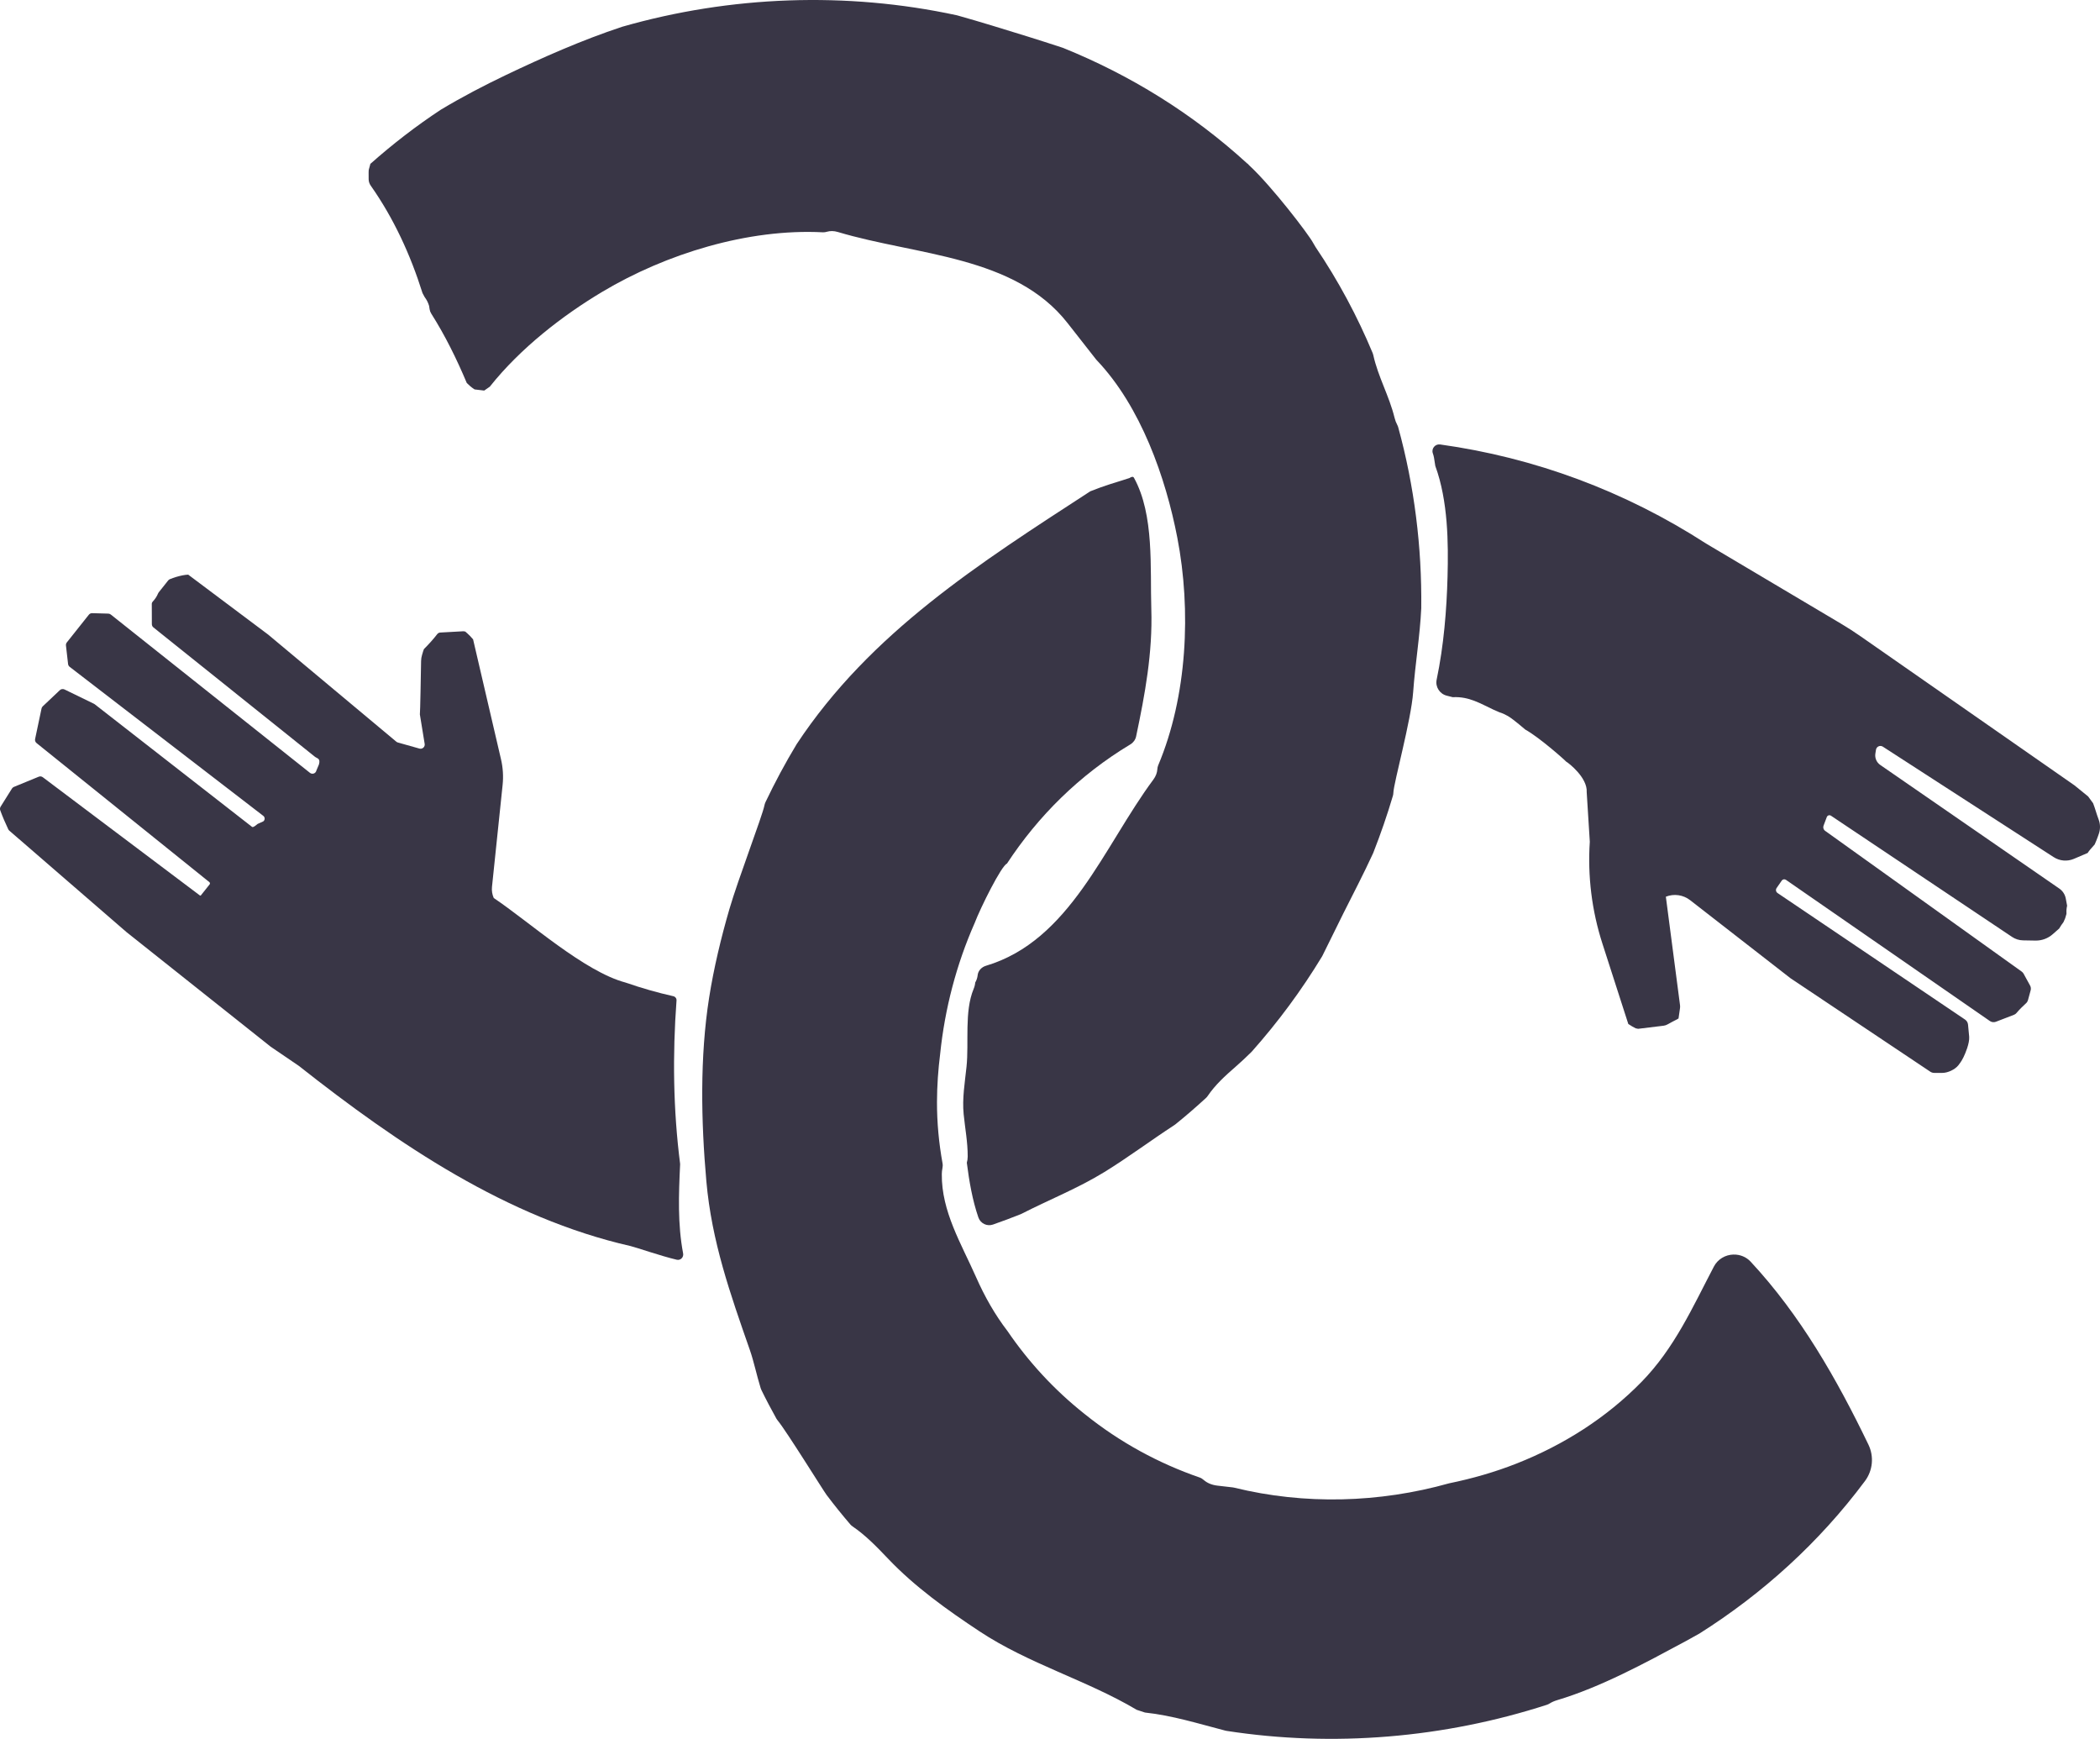
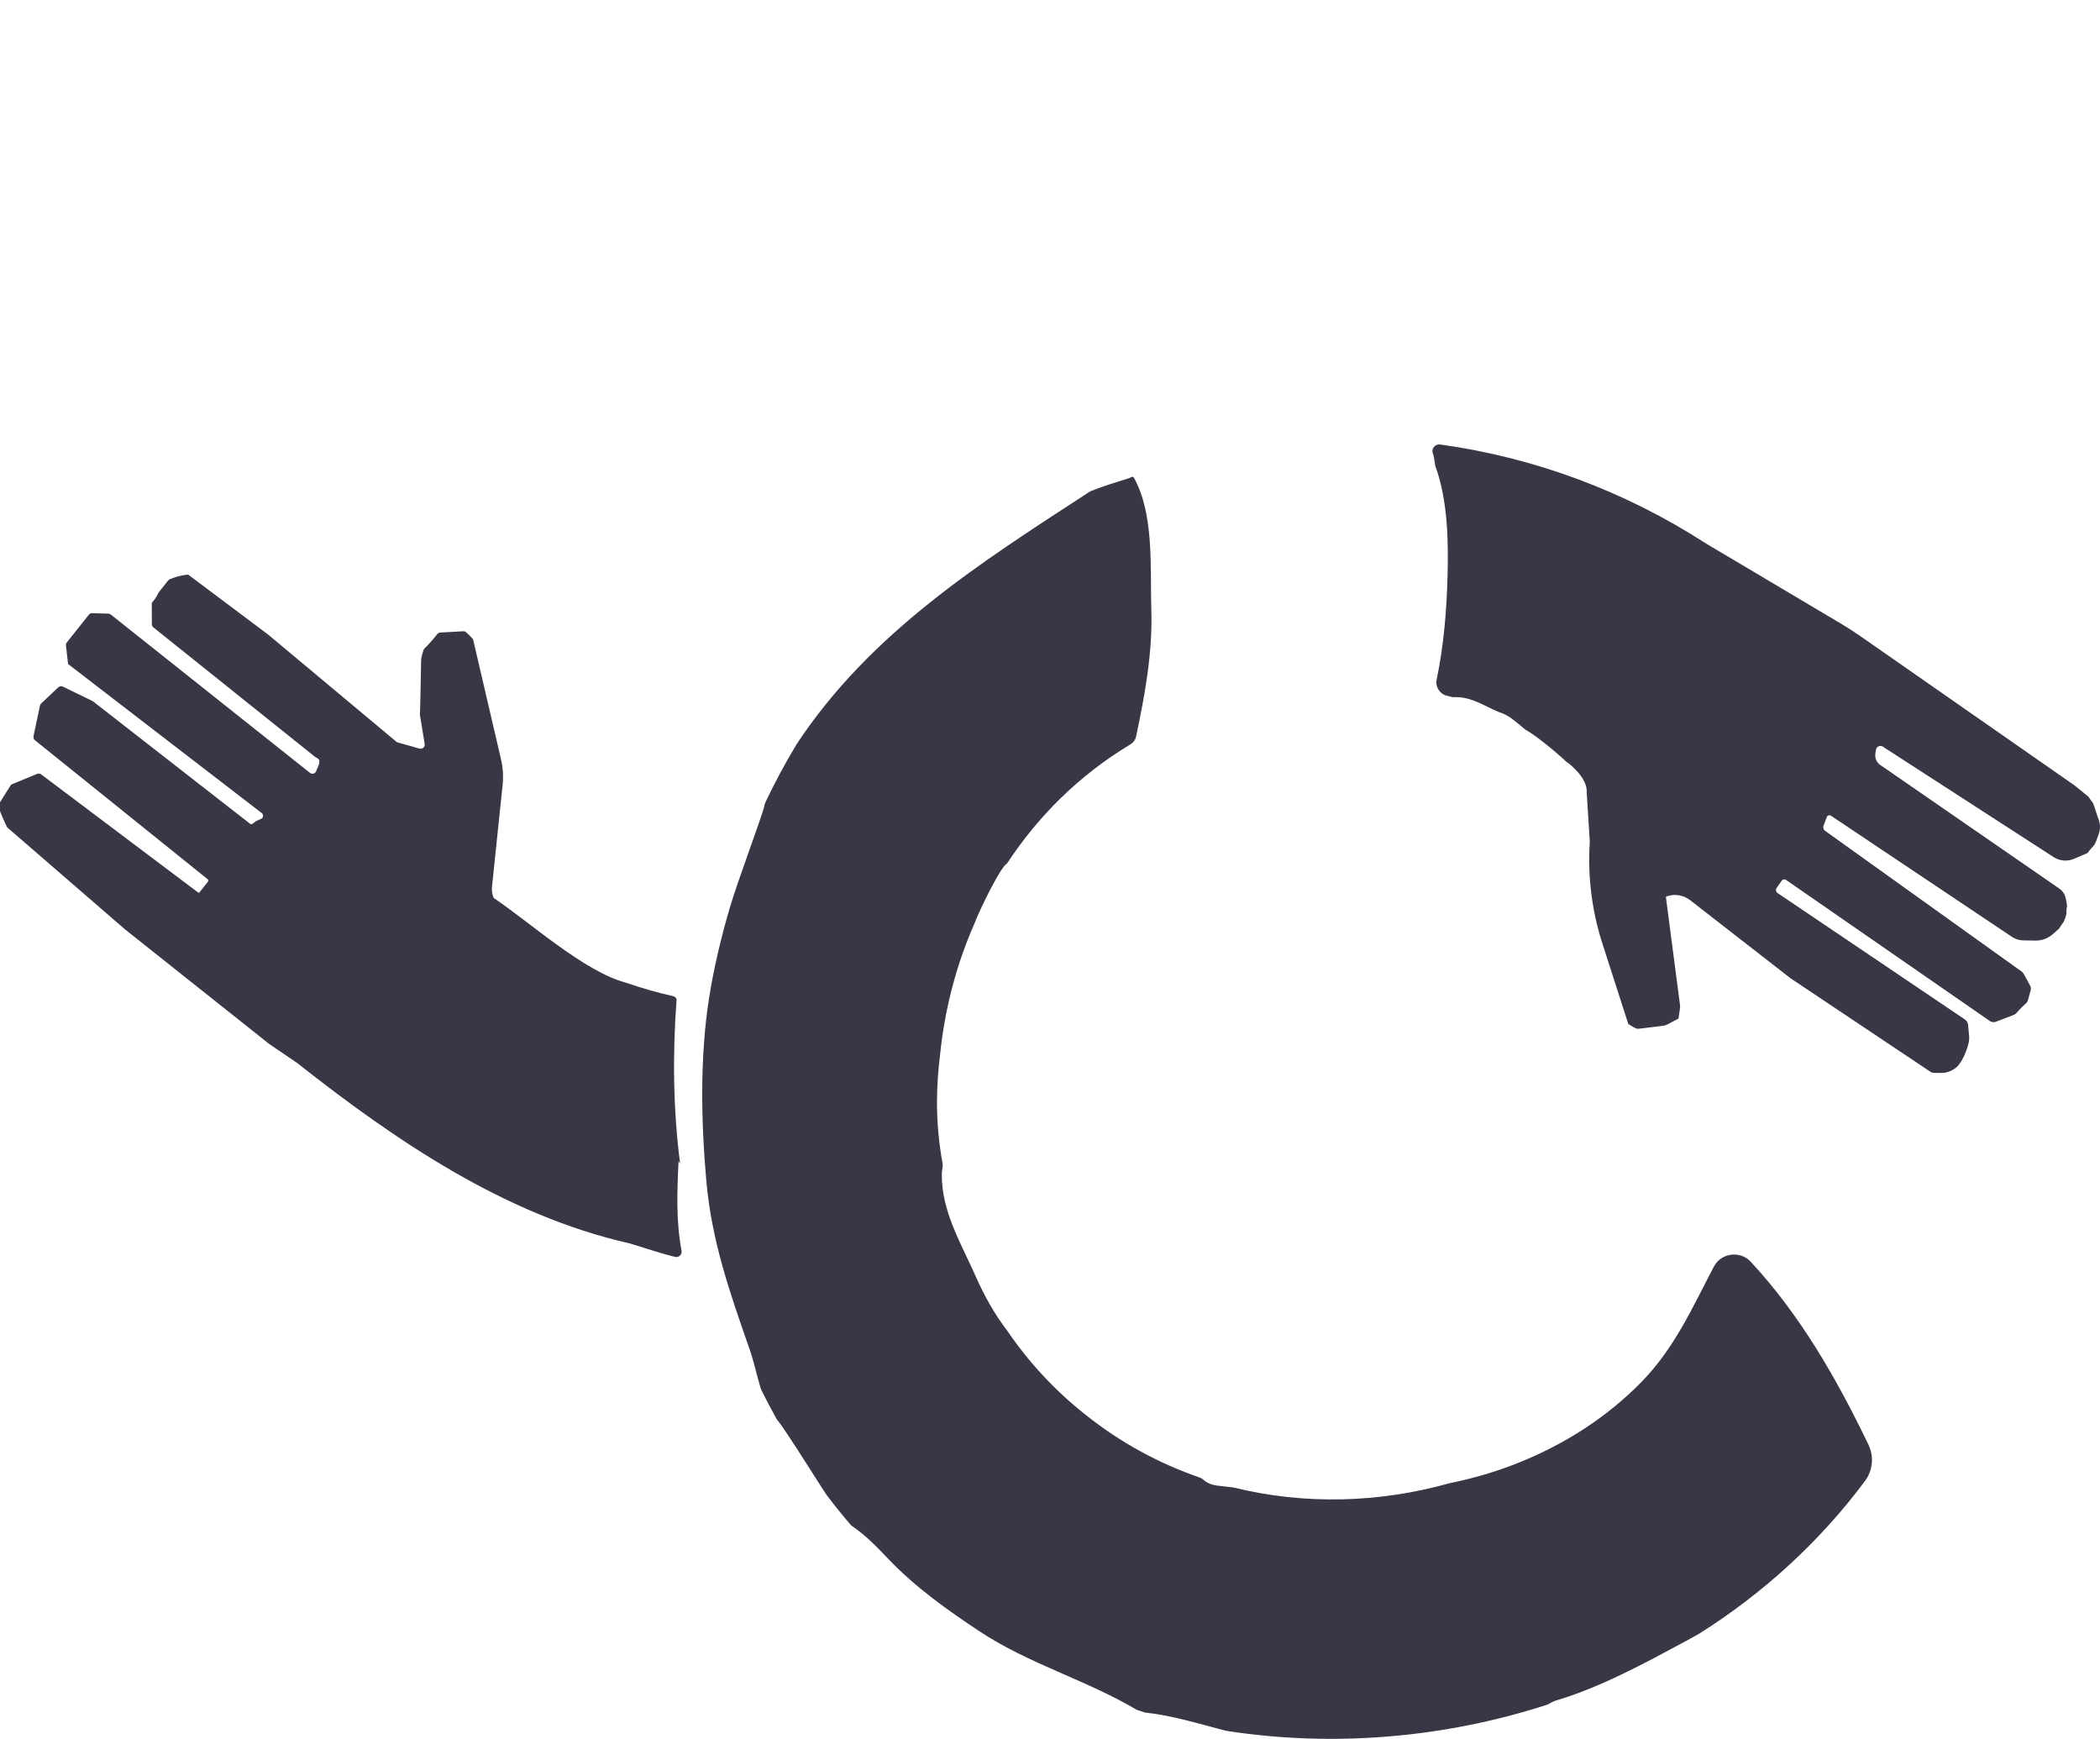
<svg xmlns="http://www.w3.org/2000/svg" id="uuid-f9c72635-fd37-4972-9a3e-dfe019d543bd" viewBox="0 0 376.376 311.609">
  <path d="M376.193,149.338c.261-.804.242-1.675-.057-2.466-.411-1.087-.62-1.967-.994-2.922l-.891-1.219-2.454-1.994-38.374-26.737c-1.14-.794-2.308-1.546-3.502-2.255l-24.149-14.339c-14.554-9.401-30.763-15.409-47.665-17.757-.881-.122-1.6.739-1.308,1.579.091.263.165.523.21.777.087.5.166.999.237,1.498,2.296,6.269,2.35,13.864,2.193,19.828-.156,5.934-.669,12.331-1.953,18.473-.269,1.288.544,2.554,1.822,2.868.357.088.713.178,1.069.271.03-.002.058-.007.089-.008,2.878-.112,4.789,1.117,7.27,2.274.332.155.67.295,1.008.438.489.15.958.357,1.409.616.077.042.157.087.247.145.105.066.209.135.313.206.026.018.055.04.082.059.149.105.298.211.444.327.611.466,1.348,1.076,2.13,1.742,2.571,1.428,7.194,5.549,7.313,5.734.406.21,3.87,2.872,3.698,5.489l.555,8.88c-.405,6.167.361,12.356,2.256,18.239l4.645,14.42c.232.147.461.293.704.443.169.104.554.284.613.33.145.039.294.062.442.093l4.569-.556c.263-.032.514-.123.743-.256.555-.322,1.13-.605,1.704-.905.048-.025.13-.079.229-.145l.264-1.846c.025-.175.026-.352.003-.527l-2.54-19.44h0c1.457-.578,3.112-.341,4.349.621l17.974,13.978,25.077,16.764c.205.137.445.21.691.21h1.489c.96,0,2.248-.605,2.842-1.36.558-.71.736-1.079.911-1.429.318-.637,1.115-2.489,1.032-3.676l-.206-2.181c-.035-.371-.234-.706-.543-.914l-33.599-22.673c-.295-.199-.37-.6-.168-.892l.926-1.338c.168-.242.5-.303.743-.135l36.563,25.31c.312.216.711.264,1.066.128l3.243-1.248c.18-.069.336-.185.46-.332.52-.619,1.106-1.191,1.715-1.747.161-.147.277-.335.335-.545l.481-1.765c.078-.287.042-.593-.101-.854l-1.16-2.115c-.083-.151-.198-.281-.338-.382l-35.243-25.233c-.29-.207-.404-.584-.278-.917l.583-1.546c.115-.304.483-.422.753-.241l32.458,21.722c.582.389,1.263.603,1.963.615l2.228.039c1.132.02,2.23-.384,3.08-1.132l1.169-1.028c.227-.403.497-.786.778-1.161.013-.03.024-.061.038-.091.088-.196.172-.394.259-.59.088-.253.164-.511.228-.77-.002-.064.006-.126.002-.192-.027-.447.02-.875.117-1.282l-.24-1.291c-.135-.724-.55-1.365-1.156-1.783l-32.095-22.157c-.66-.455-.999-1.249-.874-2.04l.109-.685c.091-.574.742-.864,1.23-.549l30.618,19.795c1.081.699,2.438.815,3.621.31l2.47-1.054c.139-.21.281-.42.45-.608.271-.301.529-.615.803-.913.002-.002.002-.002.004-.005.026-.041.463-1.038.772-1.991Z" style="fill:#393646;" />
-   <path d="M121.894,208.561c-1.242-9.702-1.364-19.569-.643-29.27.027-.362-.214-.683-.567-.762-2.907-.652-5.762-1.474-8.56-2.446-7.421-1.967-17.217-10.847-23.628-15.152h0c-.281-.628-.391-1.319-.319-2.002l1.905-18.265c.16-1.536.063-3.088-.287-4.592l-5.005-21.497c-.214-.238-.499-.558-.555-.616-.271-.275-.558-.53-.849-.783-.082-.009-.188-.024-.335-.051l-4.146.229c-.215.012-.411.118-.542.288-.722.94-1.536,1.829-2.384,2.678-.047.047-.207.624-.336,1.051-.108.357-.166.719-.172,1.092-.036,2.197-.158,9.327-.218,9.565l.861,5.284c.088.537-.412.984-.937.836l-3.869-1.089c-.101-.028-.195-.078-.276-.145l-22.963-19.187-.031-.024-14.308-10.725c-.33.021-.662.057-.997.124-.74.149-1.563.386-2.295.692-.118.05-.22.129-.3.23l-1.705,2.146c-.038.048-.068.102-.092.158-.236.567-.564,1.057-.96,1.469-.111.116-.178.266-.177.427l.012,3.631c.001.225.103.438.279.579l28.947,23.18c.411.329,1.04.269.716,1.392l-.455,1.08c-.11.521-.73.744-1.147.413l-35.703-28.374c-.126-.1-.281-.157-.442-.161l-2.887-.081c-.234-.007-.458.098-.604.281l-3.942,4.961c-.123.155-.179.352-.157.548l.38,3.324c.023.2.126.383.286.505l34.703,26.705c.324.249.323.737-.001.986l-1.021.462c-.214.164-.782.691-.995.525l-28.195-21.974c-.041-.032-.085-.06-.132-.082l-5.284-2.571c-.279-.136-.612-.084-.837.128l-3.062,2.895c-.11.104-.186.239-.217.387l-1.153,5.466c-.058.274.043.558.262.734l30.965,24.915c.126.101.146.284.046.411l-1.568,1.972c-.038.048-.107.056-.155.02l-28.171-21.198c-.21-.158-.487-.194-.73-.094l-4.45,1.827c-.144.059-.266.162-.348.293l-2.029,3.24c-.123.196-.151.439-.073.657.416,1.154.908,2.281,1.437,3.4.045.096.111.181.191.251l21.021,18.196,25.797,20.502c.014.011.029.022.044.033l5,3.403c.014.009.027.019.04.03,17.777,14.02,37.3,27.246,59.445,32.28.922.21,5.405,1.776,8.277,2.449.676.159,1.27-.446,1.14-1.128-.993-5.248-.794-10.568-.539-15.938.002-.04 0-.081-.005-.121Z" style="fill:#393646;" />
-   <path d="M254.727,108.937c.121-10.899-1.226-21.818-4.136-32.387-.042-.152-.105-.294-.179-.434-.196-.367-.357-.78-.47-1.246-.958-3.925-2.961-7.343-3.816-11.254-.025-.114-.059-.226-.104-.334-2.741-6.572-6.135-12.938-10.228-18.991l-.461-.784c-.744-1.433-7.379-10.121-11.432-13.863-.104-.108-.202-.219-.307-.327-.011.002-.021.005-.032.007-9.845-9.011-21.044-15.887-32.974-20.717-.053-.021-.107-.041-.161-.059-4.213-1.389-8.454-2.695-12.692-3.985-2.037-.62-4.085-1.221-6.14-1.798-.052-.015-.105-.028-.158-.039-19.749-4.259-40.527-3.495-59.932,2.071-7.251,2.4-14.313,5.536-20.796,8.631-3.971,1.896-7.906,3.952-11.701,6.23-4.423,2.912-8.636,6.167-12.632,9.71-.019.08-.033.161-.057.24-.079.238-.146.478-.201.723-.016.092-.027.153-.038.21-.006.127-.012.253-.013.38-.008.406-.003.813.006,1.22.008.406.141.799.375,1.131,4.1,5.82,7.115,12.369,9.279,19.256l.382.709c.355.471.623.995.797,1.575l.094.616c.042.275.142.538.291.773,2.496,3.939,4.545,8.107,6.364,12.422.174.174.349.347.534.509.286.251.568.462.867.654l1.722.206c.005-.002.01-.003.015-.005l.992-.69c5.545-6.979,13.155-12.822,20.176-17.011,11.376-6.789,26.102-11.354,39.537-10.654.238.012.471-.033.7-.098.584-.167,1.246-.175,1.968.042,14.099,4.231,31.699,4.196,41.184,16.339,0,0,3.389,4.31,5.084,6.485.034.044.068.083.107.124,7.938,8.323,12.394,21.104,14.468,31.844,2.513,13.007,1.793,28.408-3.437,40.803-.093.22-.129.454-.146.692-.042.606-.26,1.231-.709,1.837-8.903,11.988-14.897,28.868-30.012,33.375-.774.231-1.401.881-1.483,1.684-.044.434-.182.877-.434,1.314-.029.362-.119.742-.282,1.134-1.7,4.084-.821,9.594-1.28,13.966-.296,2.818-.793,5.667-.512,8.5.254,2.555.738,5.023.725,7.602-.002.392-.06.754-.159,1.089.429,3.352,1.005,6.717,2.073,9.813.368,1.067,1.543,1.644,2.609,1.274,1.678-.582,3.327-1.207,4.961-1.855.06-.024.119-.051.176-.08,4.937-2.528,10.087-4.556,14.842-7.481,4.292-2.64,8.317-5.669,12.535-8.41.059-.038.116-.08.171-.124,1.898-1.519,3.721-3.113,5.505-4.745.113-.103.212-.221.298-.348,1.34-1.979,3.096-3.586,5.017-5.256.97-.843,1.895-1.714,2.796-2.604.041-.04.08-.081.118-.124,4.689-5.275,8.886-10.953,12.532-16.964.034-.055.065-.112.094-.17,1.286-2.554,2.514-5.123,3.757-7.603,1.745-3.482,3.625-7.067,5.308-10.731.022-.047.042-.095.061-.143,1.316-3.35,2.493-6.754,3.513-10.206.053-.178.077-.355.083-.54.062-1.811,3.185-12.977,3.548-18.054.36-5.038,1.22-10.027,1.453-15.071Z" style="fill:#393646;" />
+   <path d="M121.894,208.561c-1.242-9.702-1.364-19.569-.643-29.27.027-.362-.214-.683-.567-.762-2.907-.652-5.762-1.474-8.56-2.446-7.421-1.967-17.217-10.847-23.628-15.152h0c-.281-.628-.391-1.319-.319-2.002l1.905-18.265c.16-1.536.063-3.088-.287-4.592l-5.005-21.497c-.214-.238-.499-.558-.555-.616-.271-.275-.558-.53-.849-.783-.082-.009-.188-.024-.335-.051l-4.146.229c-.215.012-.411.118-.542.288-.722.94-1.536,1.829-2.384,2.678-.047.047-.207.624-.336,1.051-.108.357-.166.719-.172,1.092-.036,2.197-.158,9.327-.218,9.565l.861,5.284c.088.537-.412.984-.937.836l-3.869-1.089c-.101-.028-.195-.078-.276-.145l-22.963-19.187-.031-.024-14.308-10.725c-.33.021-.662.057-.997.124-.74.149-1.563.386-2.295.692-.118.05-.22.129-.3.23l-1.705,2.146c-.038.048-.068.102-.092.158-.236.567-.564,1.057-.96,1.469-.111.116-.178.266-.177.427l.012,3.631c.001.225.103.438.279.579l28.947,23.18c.411.329,1.04.269.716,1.392l-.455,1.08c-.11.521-.73.744-1.147.413l-35.703-28.374c-.126-.1-.281-.157-.442-.161l-2.887-.081c-.234-.007-.458.098-.604.281l-3.942,4.961c-.123.155-.179.352-.157.548l.38,3.324l34.703,26.705c.324.249.323.737-.001.986l-1.021.462c-.214.164-.782.691-.995.525l-28.195-21.974c-.041-.032-.085-.06-.132-.082l-5.284-2.571c-.279-.136-.612-.084-.837.128l-3.062,2.895c-.11.104-.186.239-.217.387l-1.153,5.466c-.058.274.043.558.262.734l30.965,24.915c.126.101.146.284.046.411l-1.568,1.972c-.038.048-.107.056-.155.02l-28.171-21.198c-.21-.158-.487-.194-.73-.094l-4.45,1.827c-.144.059-.266.162-.348.293l-2.029,3.24c-.123.196-.151.439-.073.657.416,1.154.908,2.281,1.437,3.4.045.096.111.181.191.251l21.021,18.196,25.797,20.502c.014.011.029.022.044.033l5,3.403c.014.009.027.019.04.03,17.777,14.02,37.3,27.246,59.445,32.28.922.21,5.405,1.776,8.277,2.449.676.159,1.27-.446,1.14-1.128-.993-5.248-.794-10.568-.539-15.938.002-.04 0-.081-.005-.121Z" style="fill:#393646;" />
  <path d="M310.714,224.822c-.014 0-.028.001-.042.001-1.468.036-2.816.85-3.498,2.151-3.797,7.252-7.059,14.633-12.973,20.674-6.304,6.44-13.946,11.282-22.303,14.591-3.971,1.572-8.045,2.732-12.18,3.58-12.491,3.505-25.858,3.893-38.531.775-.081-.02-.163-.035-.246-.044-.926-.102-1.851-.208-2.773-.32-1.023-.124-1.813-.479-2.397-.983-.227-.196-.473-.369-.757-.467-7.318-2.526-14.304-6.296-20.637-11.395.04-.099.02-.05-.001-0-5.474-4.346-10.065-9.368-13.807-14.852-2.252-2.933-4.096-6.187-5.635-9.672-2.619-5.929-6.21-11.755-6.137-18.456.004-.36.042-.699.106-1.019.06-.299.081-.603.027-.903-.653-3.598-1.005-7.273-.997-11.016.007-2.907.214-5.786.573-8.64.833-8.054,2.902-15.982,6.17-23.395,1.057-2.777,4.813-10.313,5.792-10.665,5.561-8.483,12.955-15.862,22.126-21.37.526-.316.903-.833,1.029-1.434,1.592-7.56,2.97-14.965,2.722-22.818-.232-7.321.558-16.873-3.102-23.51-.066-.12-.211-.361-.816.034-2.618.834-4.531,1.37-7.027,2.377-.01.007-.019.014-.029.021-19.81,12.874-39.369,25.278-52.584,45.28-2.041,3.374-3.901,6.856-5.6,10.415-.091.191-.146.396-.189.603-.404,1.961-4.723,13.236-6.263,18.523-1.495,5.13-2.814,10.634-3.644,15.914-1.673,10.649-1.444,22.164-.495,32.874.96,10.823,4.274,20.162,7.812,30.295.694,1.988,1.201,4.459,1.922,6.791.037.121.084.239.14.352.846,1.734,1.753,3.443,2.694,5.137.063.113.141.217.224.316,1.508,1.803,8.25,12.679,8.759,13.334-.047.052-.021.028.003.004,1.366,1.818,2.784,3.566,4.236,5.266.124.146.268.271.427.378,2.274,1.542,4.266,3.581,6.351,5.774,4.815,5.066,10.601,9.19,16.414,13.037,8.778,5.808,19.169,8.72,28.151,14.048l1.476.487c4.888.518,9.618,2.003,14.393,3.239.082.021.165.038.248.051,19.135,2.955,38.978,1.281,57.402-4.68.178-.058.341-.142.5-.24.378-.235.81-.43,1.299-.576,7.874-2.35,15.814-6.677,23.061-10.574.829-.446,1.652-.904,2.469-1.372,11.349-7.169,21.471-16.326,29.678-27.34,1.404-1.885,1.64-4.394.62-6.512-5.689-11.806-12.22-23.235-21.119-32.799-.781-.84-1.896-1.296-3.042-1.268Z" style="fill:#393646;" />
</svg>